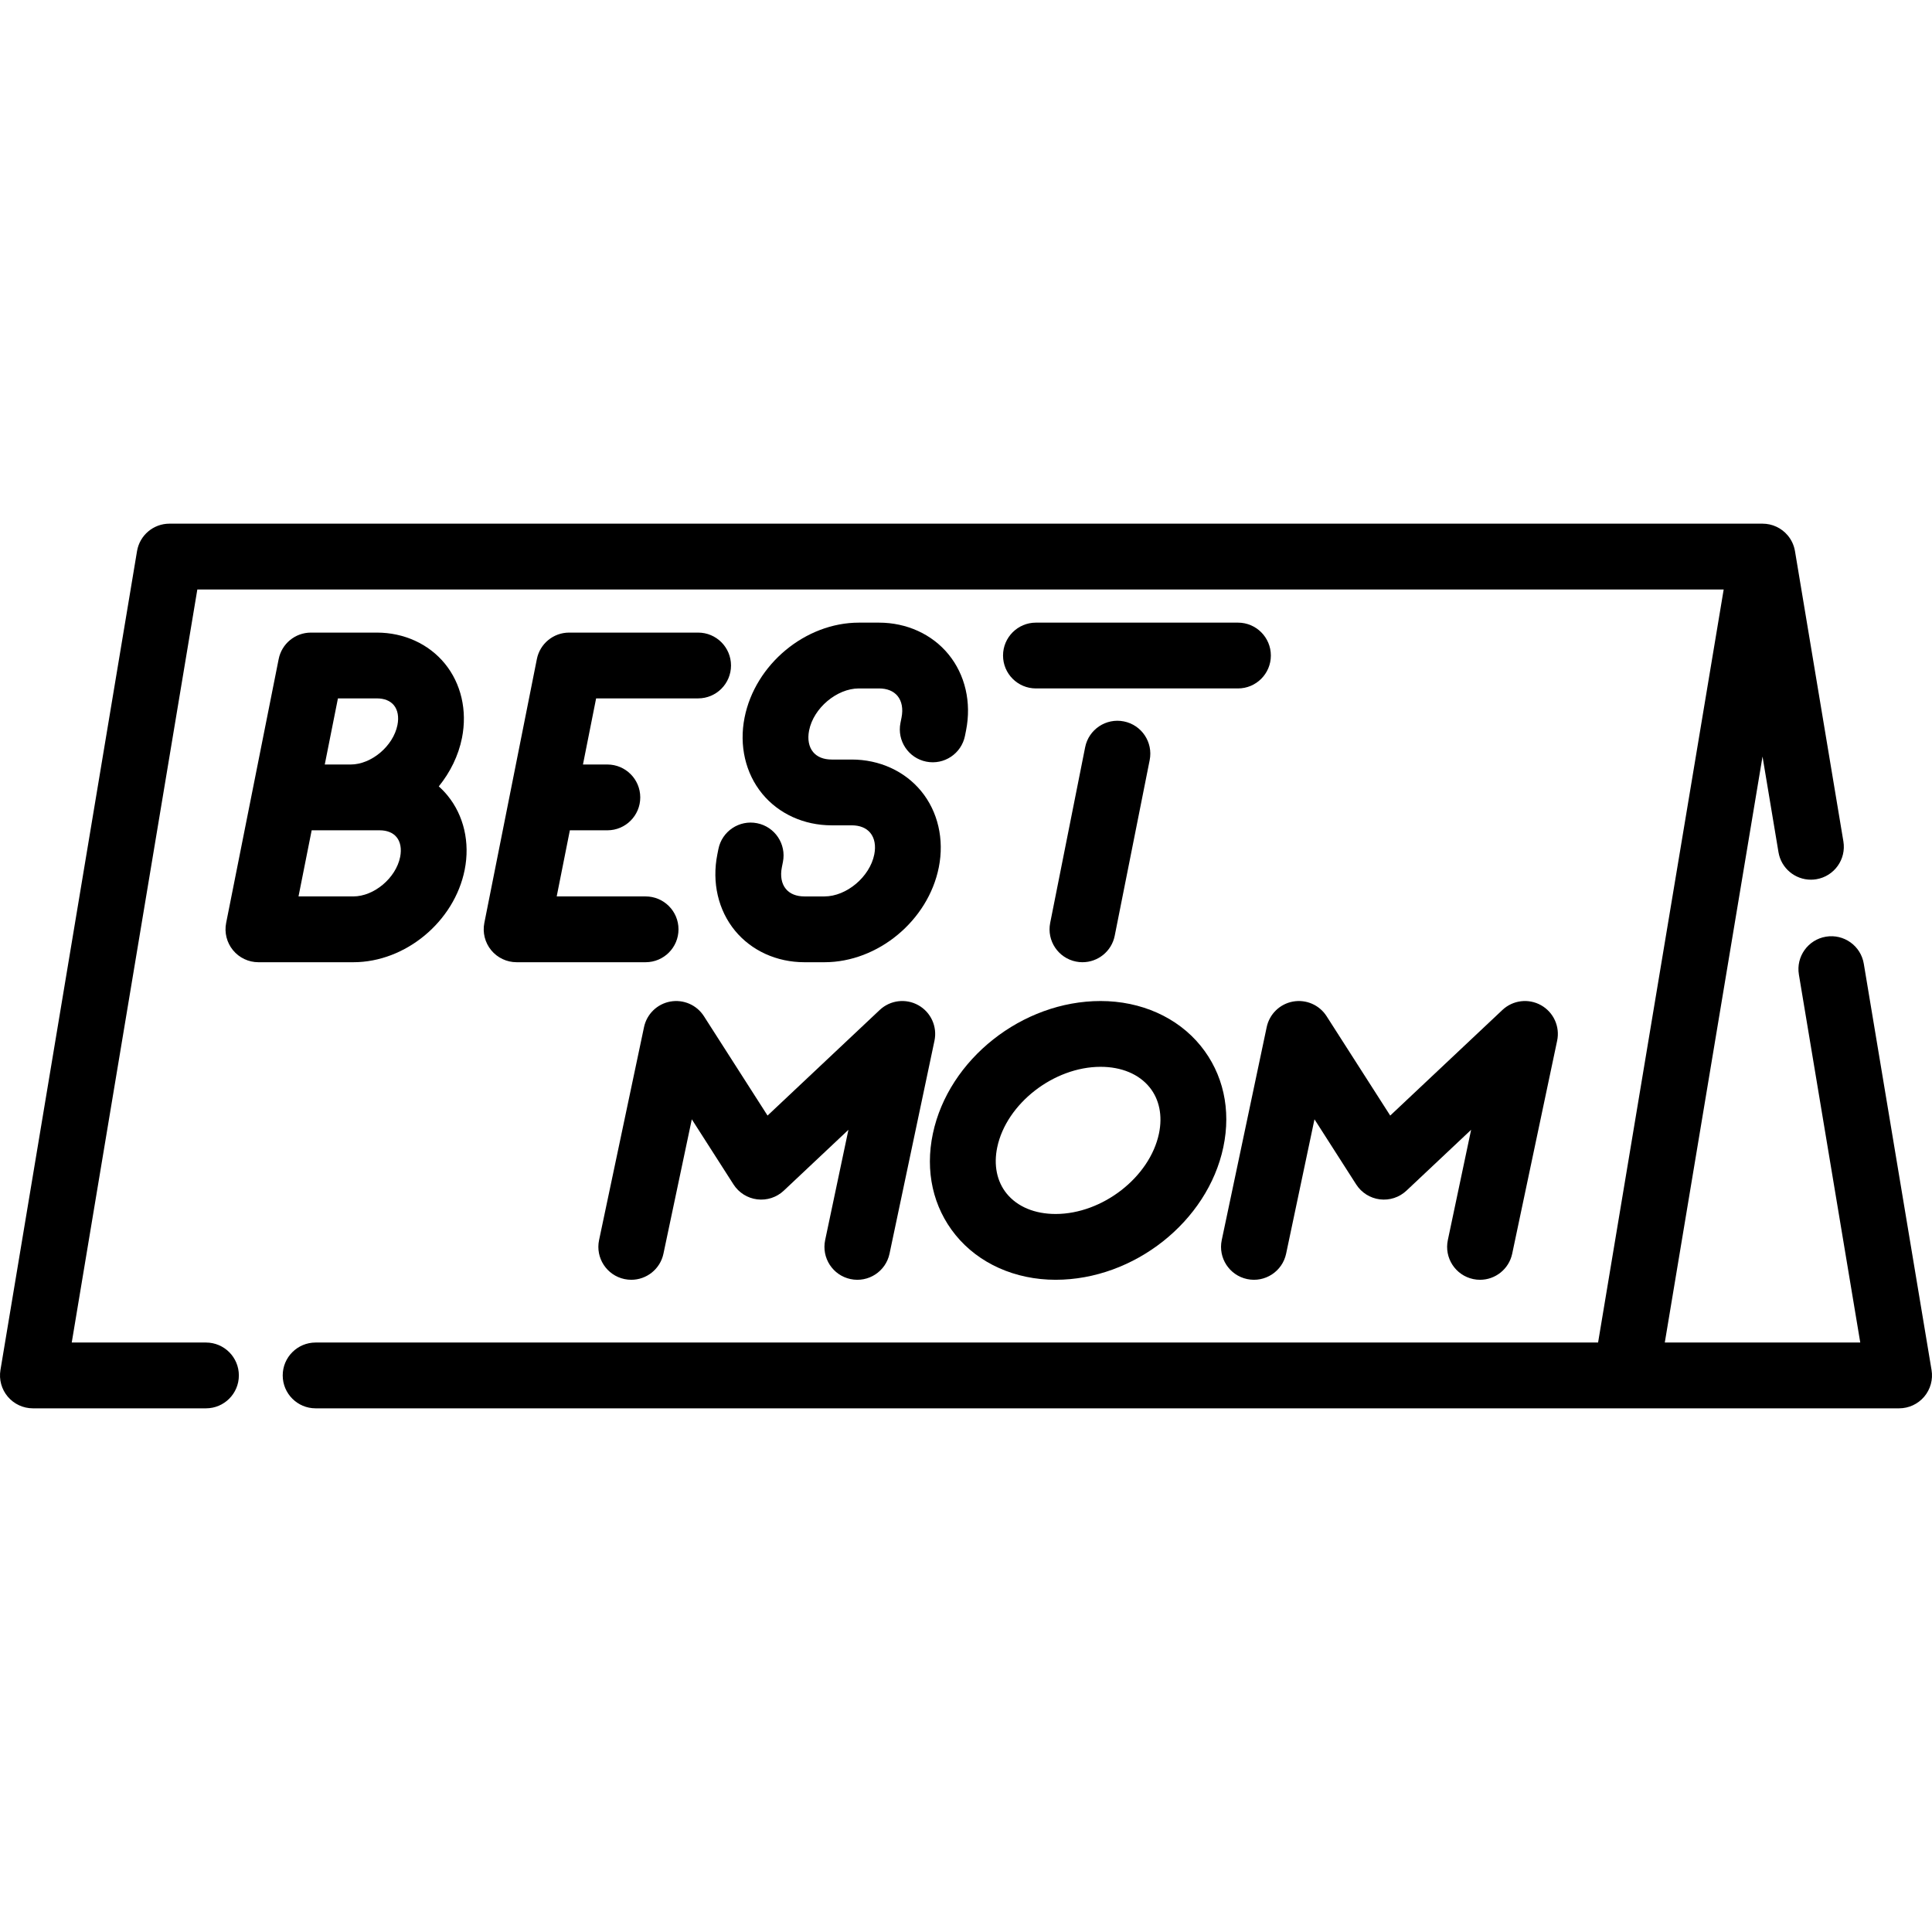
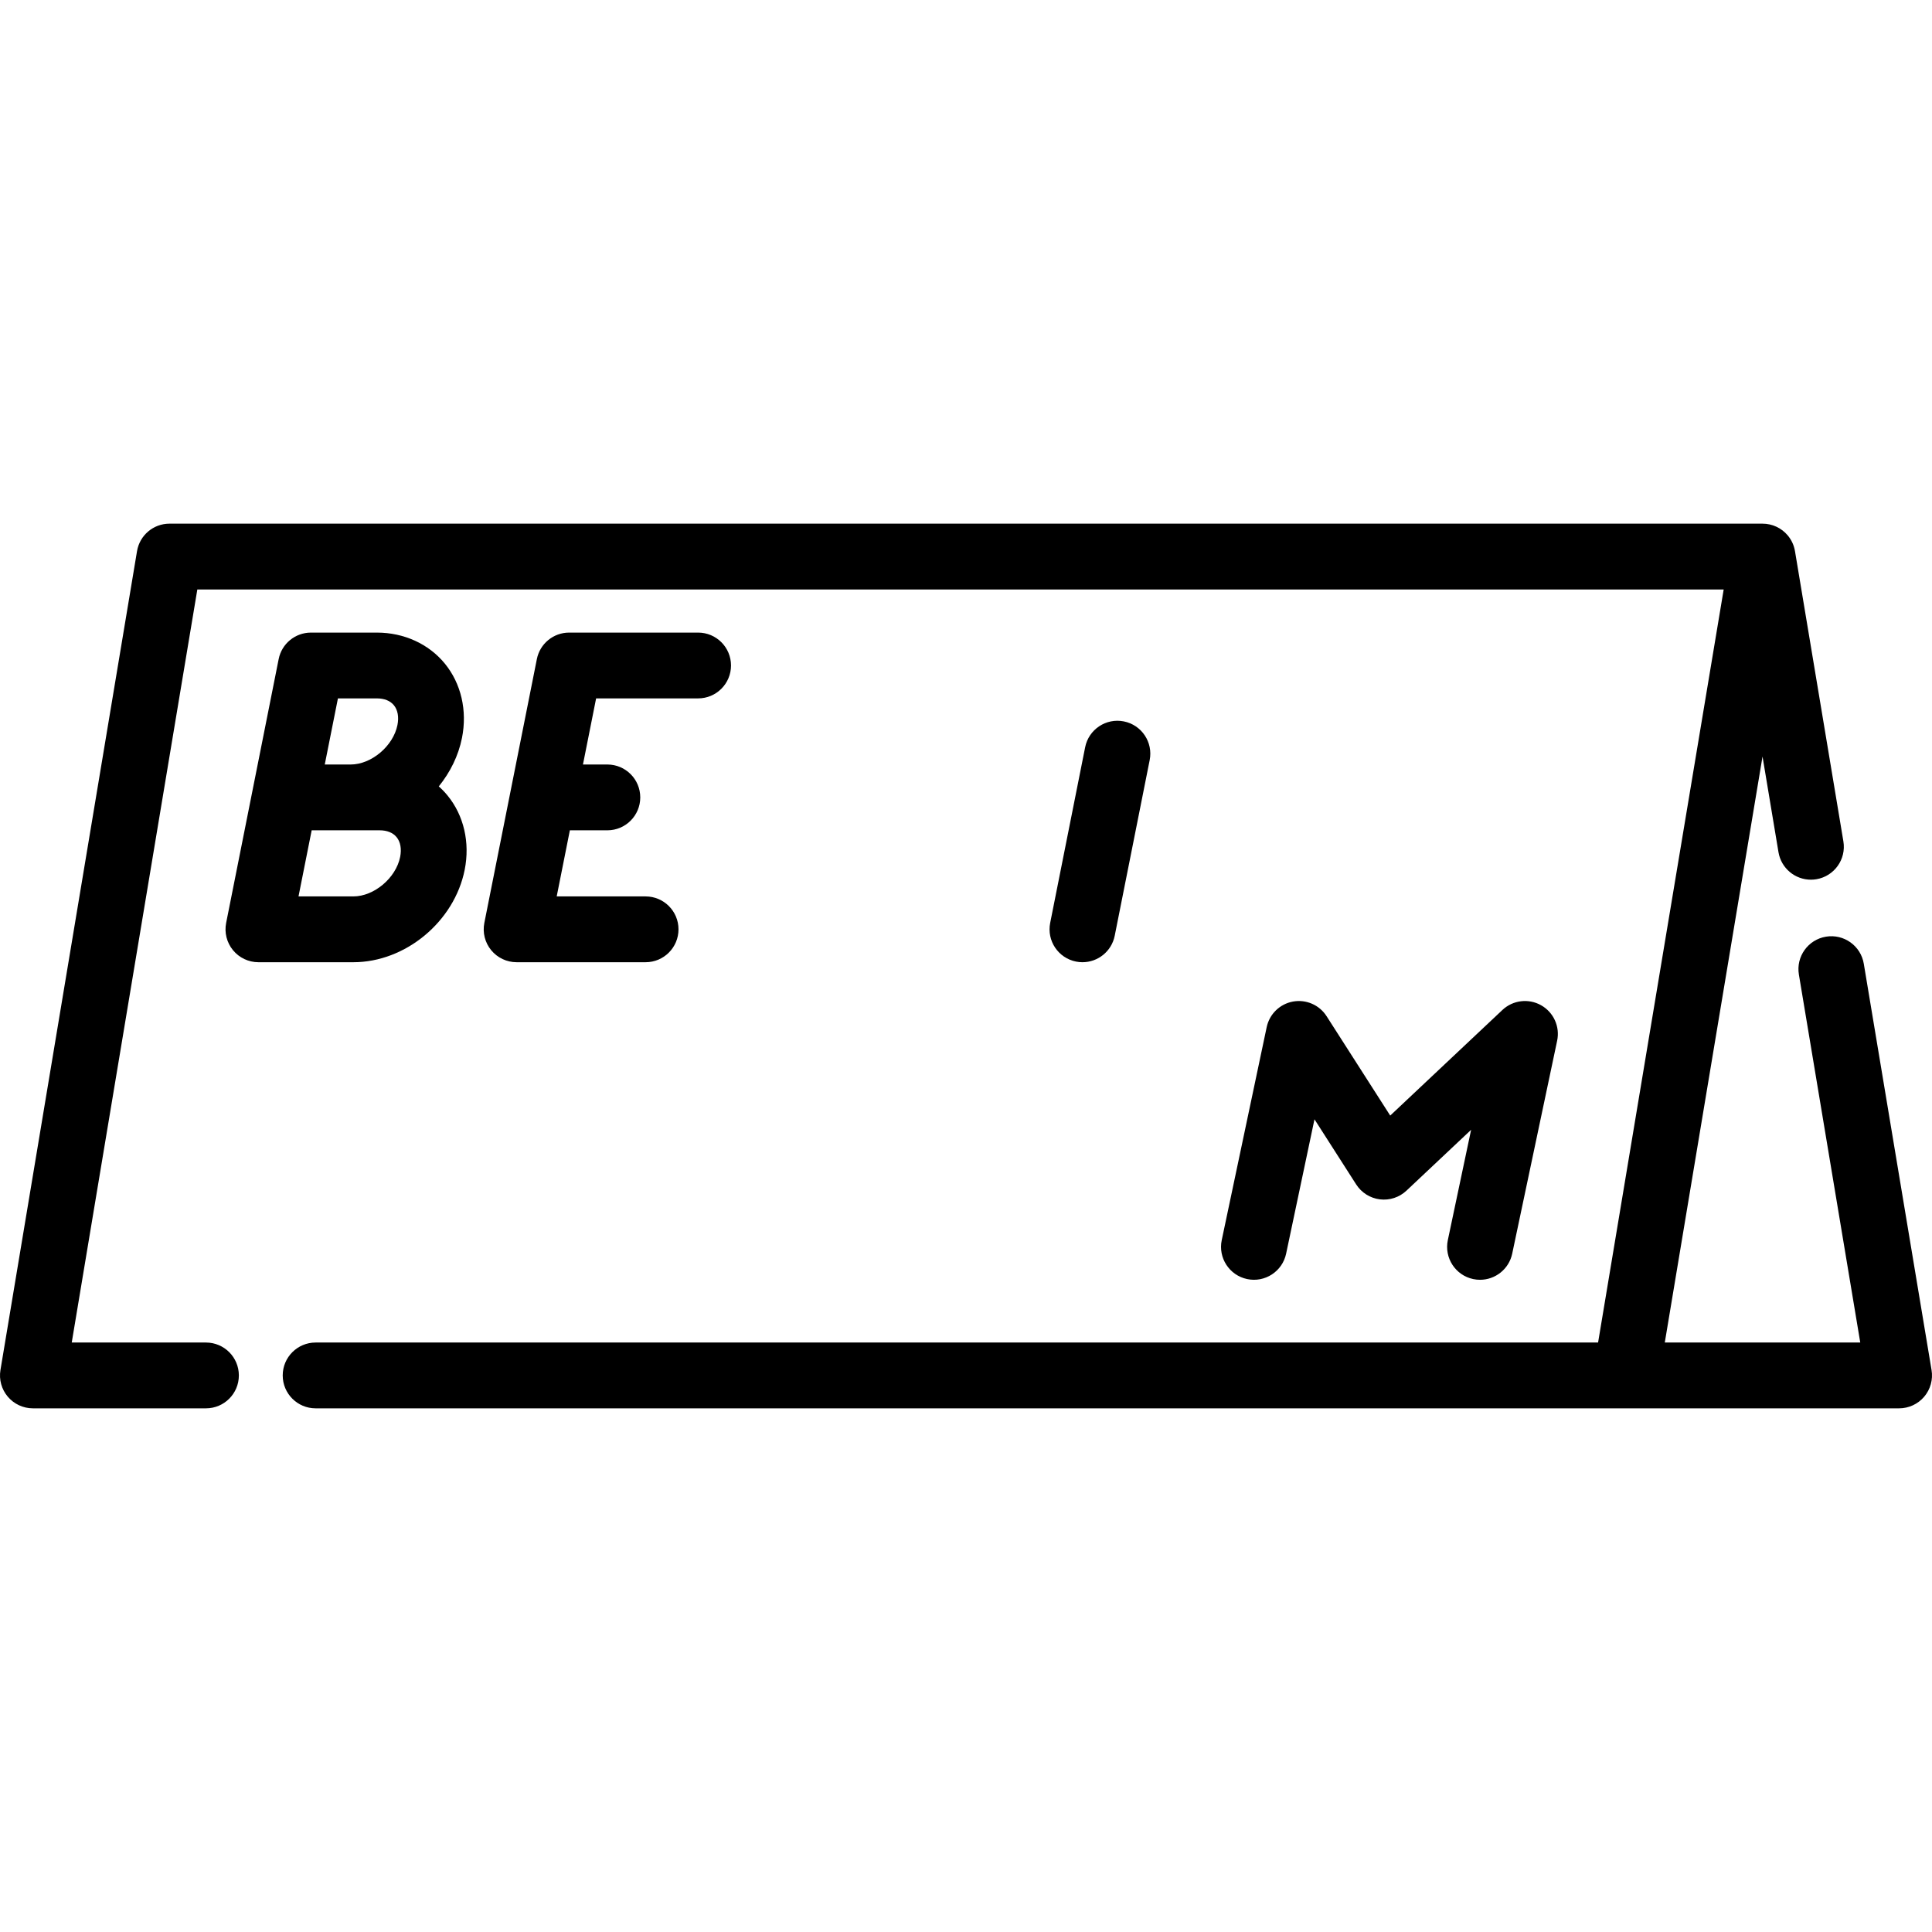
<svg xmlns="http://www.w3.org/2000/svg" fill="#000000" height="800px" width="800px" version="1.1" id="Layer_1" viewBox="0 0 512 512" xml:space="preserve">
  <g>
    <g>
-       <path d="M243.382,266.398c-3.321-1.867-7.47-1.358-10.245,1.253l-29.73,27.987l-16.864-26.339     c-1.909-2.981-5.424-4.509-8.91-3.876c-3.48,0.636-6.232,3.314-6.962,6.776l-11.911,56.437c-0.994,4.712,2.018,9.337,6.73,10.331     c0.607,0.128,1.212,0.189,1.81,0.189c4.034,0,7.655-2.816,8.521-6.92l7.515-35.609l11.053,17.263     c1.398,2.184,3.698,3.633,6.273,3.951c2.581,0.319,5.158-0.527,7.047-2.304l17.134-16.129l-6.169,29.227     c-0.995,4.714,2.018,9.338,6.728,10.333c4.712,0.997,9.337-2.018,10.332-6.731l11.91-56.437     C248.431,272.071,246.705,268.265,243.382,266.398z" />
-     </g>
+       </g>
  </g>
  <g>
    <g>
      <path d="M408.399,266.398c-3.321-1.867-7.471-1.358-10.245,1.253l-29.732,27.987l-16.864-26.339     c-1.908-2.981-5.423-4.509-8.91-3.876c-3.48,0.636-6.232,3.314-6.962,6.776l-11.911,56.437c-0.994,4.712,2.018,9.337,6.73,10.331     c4.71,0.997,9.336-2.018,10.331-6.731l7.515-35.609l11.053,17.263c1.398,2.184,3.698,3.633,6.273,3.951     c2.58,0.319,5.158-0.527,7.047-2.304l17.135-16.129l-6.168,29.228c-0.997,4.712,2.016,9.337,6.727,10.332     c0.607,0.128,1.212,0.189,1.81,0.189c4.034,0,7.655-2.815,8.521-6.92l11.911-56.437     C413.448,272.072,411.721,268.265,408.399,266.398z" />
    </g>
  </g>
  <g>
    <g>
-       <path d="M318.193,277.158c-6.122-7.548-15.791-11.877-26.529-11.877c-20.762,0-40.285,15.434-44.443,35.136     c-2.102,9.958,0.029,19.497,6.002,26.861c6.122,7.548,15.791,11.877,26.53,11.877c20.763,0,40.285-15.434,44.442-35.137     C326.296,294.061,324.166,284.523,318.193,277.158z M307.135,300.418c-2.437,11.546-14.975,21.3-27.381,21.3     c-5.539,0-10.151-1.926-12.987-5.423c-2.597-3.203-3.48-7.562-2.485-12.276c2.438-11.547,14.977-21.301,27.383-21.301     c5.538,0,10.15,1.926,12.986,5.423C307.248,291.344,308.13,295.703,307.135,300.418z" />
-     </g>
+       </g>
  </g>
  <g>
    <g>
      <path d="M511.881,363.069l-17.958-107.673c-0.792-4.749-5.285-7.956-10.033-7.166c-4.75,0.793-7.958,5.285-7.166,10.035     l16.264,97.518h-51.801l25.901-155.292l4.228,25.35c0.71,4.264,4.403,7.285,8.59,7.285c0.475,0,0.959-0.039,1.444-0.12     c4.75-0.793,7.958-5.285,7.166-10.035l-12.82-76.867c-0.001-0.006-0.002-0.012-0.002-0.017l-0.005-0.027     c-0.001-0.007-0.005-0.013-0.006-0.021c-0.258-1.525-0.918-2.974-1.941-4.18c-1.656-1.955-4.09-3.083-6.653-3.083H44.912     c-4.262,0-7.899,3.081-8.599,7.284L0.119,363.069c-0.422,2.528,0.289,5.114,1.947,7.07c1.657,1.955,4.09,3.083,6.653,3.083h45.862     c4.816,0,8.719-3.904,8.719-8.719s-3.902-8.719-8.719-8.719H19.011l33.285-199.569h404.498l-33.285,199.569h-33.921H83.642     c-4.816,0-8.719,3.904-8.719,8.719s3.902,8.719,8.719,8.719h305.947h41.305h72.388c2.563,0,4.996-1.128,6.653-3.083     C511.591,368.182,512.303,365.596,511.881,363.069z" />
    </g>
  </g>
  <g>
    <g>
      <path d="M118.581,210.792c-0.704-0.859-1.478-1.652-2.299-2.387c3.011-3.72,5.204-8.104,6.151-12.861     c1.438-7.235-0.227-14.421-4.57-19.712c-4.27-5.203-10.825-8.187-17.984-8.187H82.401c-4.158,0-7.739,2.938-8.55,7.017     l-6.959,34.958l-6.959,34.958c-0.509,2.561,0.155,5.215,1.811,7.233c1.656,2.018,4.129,3.189,6.74,3.189h25.154     c13.813,0,26.774-10.76,29.51-24.496C124.588,223.27,122.925,216.086,118.581,210.792z M89.555,185.082h10.324     c1.974,0,3.53,0.627,4.503,1.811c1.033,1.259,1.368,3.122,0.945,5.247c-1.109,5.573-6.906,10.462-12.407,10.462h-6.854     L89.555,185.082z M106.044,227.097c-1.11,5.573-6.907,10.462-12.408,10.462H79.109l3.487-17.521h10.325h7.675     c1.974,0,3.53,0.627,4.503,1.812C106.132,223.11,106.466,224.973,106.044,227.097z" />
    </g>
  </g>
  <g>
    <g>
      <path d="M185.008,167.644h-34.183c-4.158,0-7.739,2.938-8.55,7.017l-6.942,34.872c-0.005,0.024-0.009,0.048-0.014,0.071     l-6.962,34.973c-0.509,2.561,0.155,5.215,1.811,7.233s4.129,3.189,6.74,3.189h34.183c4.816,0,8.719-3.904,8.719-8.719     s-3.902-8.719-8.719-8.719h-23.558l3.487-17.521h9.937c4.816,0,8.719-3.904,8.719-8.719c0-4.815-3.902-8.719-8.719-8.719h-6.466     l3.487-17.521h27.029c4.816,0,8.719-3.904,8.719-8.719S189.824,167.644,185.008,167.644z" />
    </g>
  </g>
  <g>
    <g>
-       <path d="M251.344,173.382c-4.369-5.323-11.077-8.377-18.408-8.377h-5.317c-14.182,0-27.492,11.049-30.3,25.155     c-1.476,7.411,0.227,14.767,4.671,20.183c4.369,5.323,11.077,8.377,18.408,8.377h5.317c2.151,0,3.854,0.692,4.928,1.999     c1.136,1.385,1.509,3.415,1.05,5.718c-1.18,5.925-7.348,11.123-13.199,11.123h-5.317c-2.151,0-3.852-0.692-4.927-2.001     c-1.136-1.383-1.509-3.414-1.05-5.717l0.285-1.431c0.94-4.723-2.125-9.314-6.848-10.253c-4.723-0.943-9.315,2.126-10.253,6.848     l-0.285,1.431c-1.476,7.411,0.227,14.768,4.672,20.184c4.367,5.323,11.076,8.377,18.407,8.377h5.317     c14.182,0,27.492-11.049,30.3-25.156c1.475-7.411-0.228-14.768-4.673-20.183c-4.367-5.323-11.076-8.376-18.407-8.376h-5.317     c-2.151,0-3.854-0.692-4.927-2c-1.136-1.383-1.509-3.415-1.05-5.718c1.18-5.925,7.347-11.123,13.199-11.123h5.317     c2.151,0,3.854,0.692,4.927,2c1.136,1.383,1.509,3.415,1.05,5.717l-0.285,1.431c-0.94,4.723,2.125,9.314,6.848,10.253     c4.723,0.943,9.314-2.126,10.253-6.848l0.285-1.431C257.491,186.154,255.788,178.798,251.344,173.382z" />
-     </g>
+       </g>
  </g>
  <g>
    <g>
-       <path d="M328.073,165.004h-53.539c-4.816,0-8.719,3.904-8.719,8.719c0,4.815,3.902,8.719,8.719,8.719h53.539     c4.816,0,8.719-3.904,8.719-8.719C336.791,168.908,332.888,165.004,328.073,165.004z" />
-     </g>
+       </g>
  </g>
  <g>
    <g>
      <path d="M297.828,191.179c-4.723-0.942-9.315,2.126-10.253,6.848l-9.266,46.549c-0.94,4.723,2.126,9.313,6.849,10.253     c0.574,0.115,1.146,0.17,1.711,0.17c4.074,0,7.717-2.87,8.542-7.018l9.266-46.549     C305.618,196.709,302.552,192.119,297.828,191.179z" />
    </g>
  </g>
</svg>